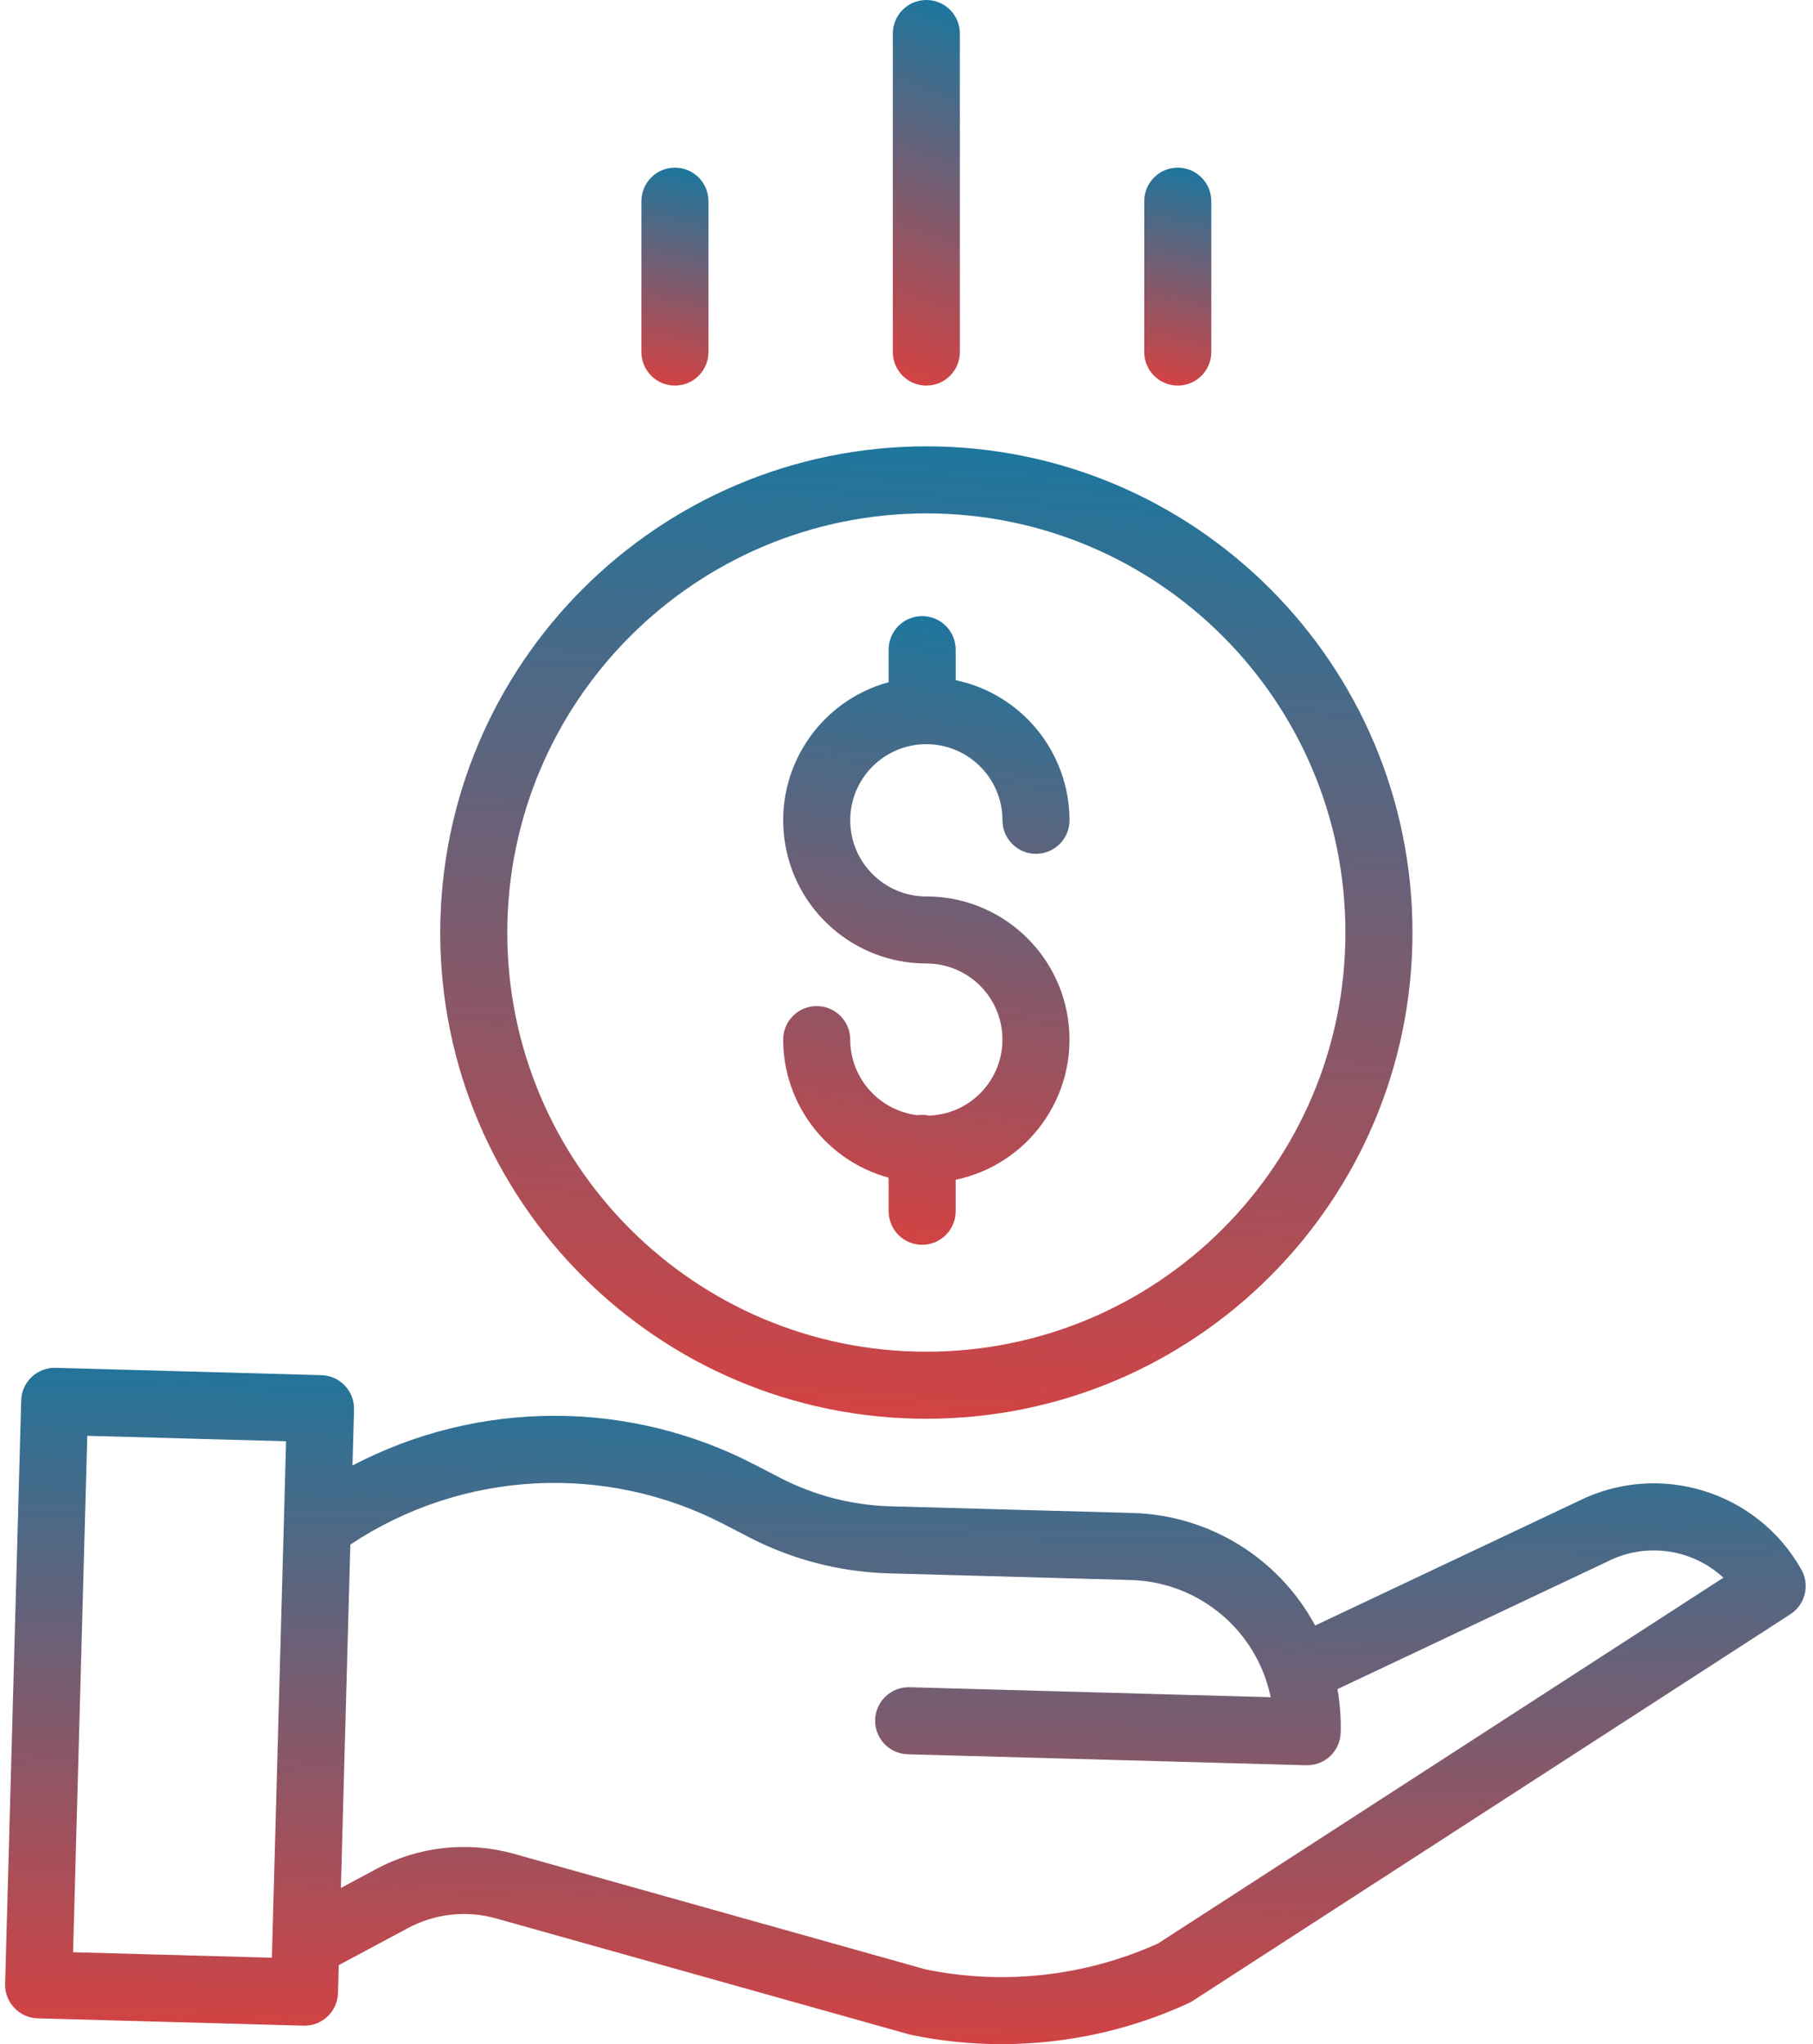
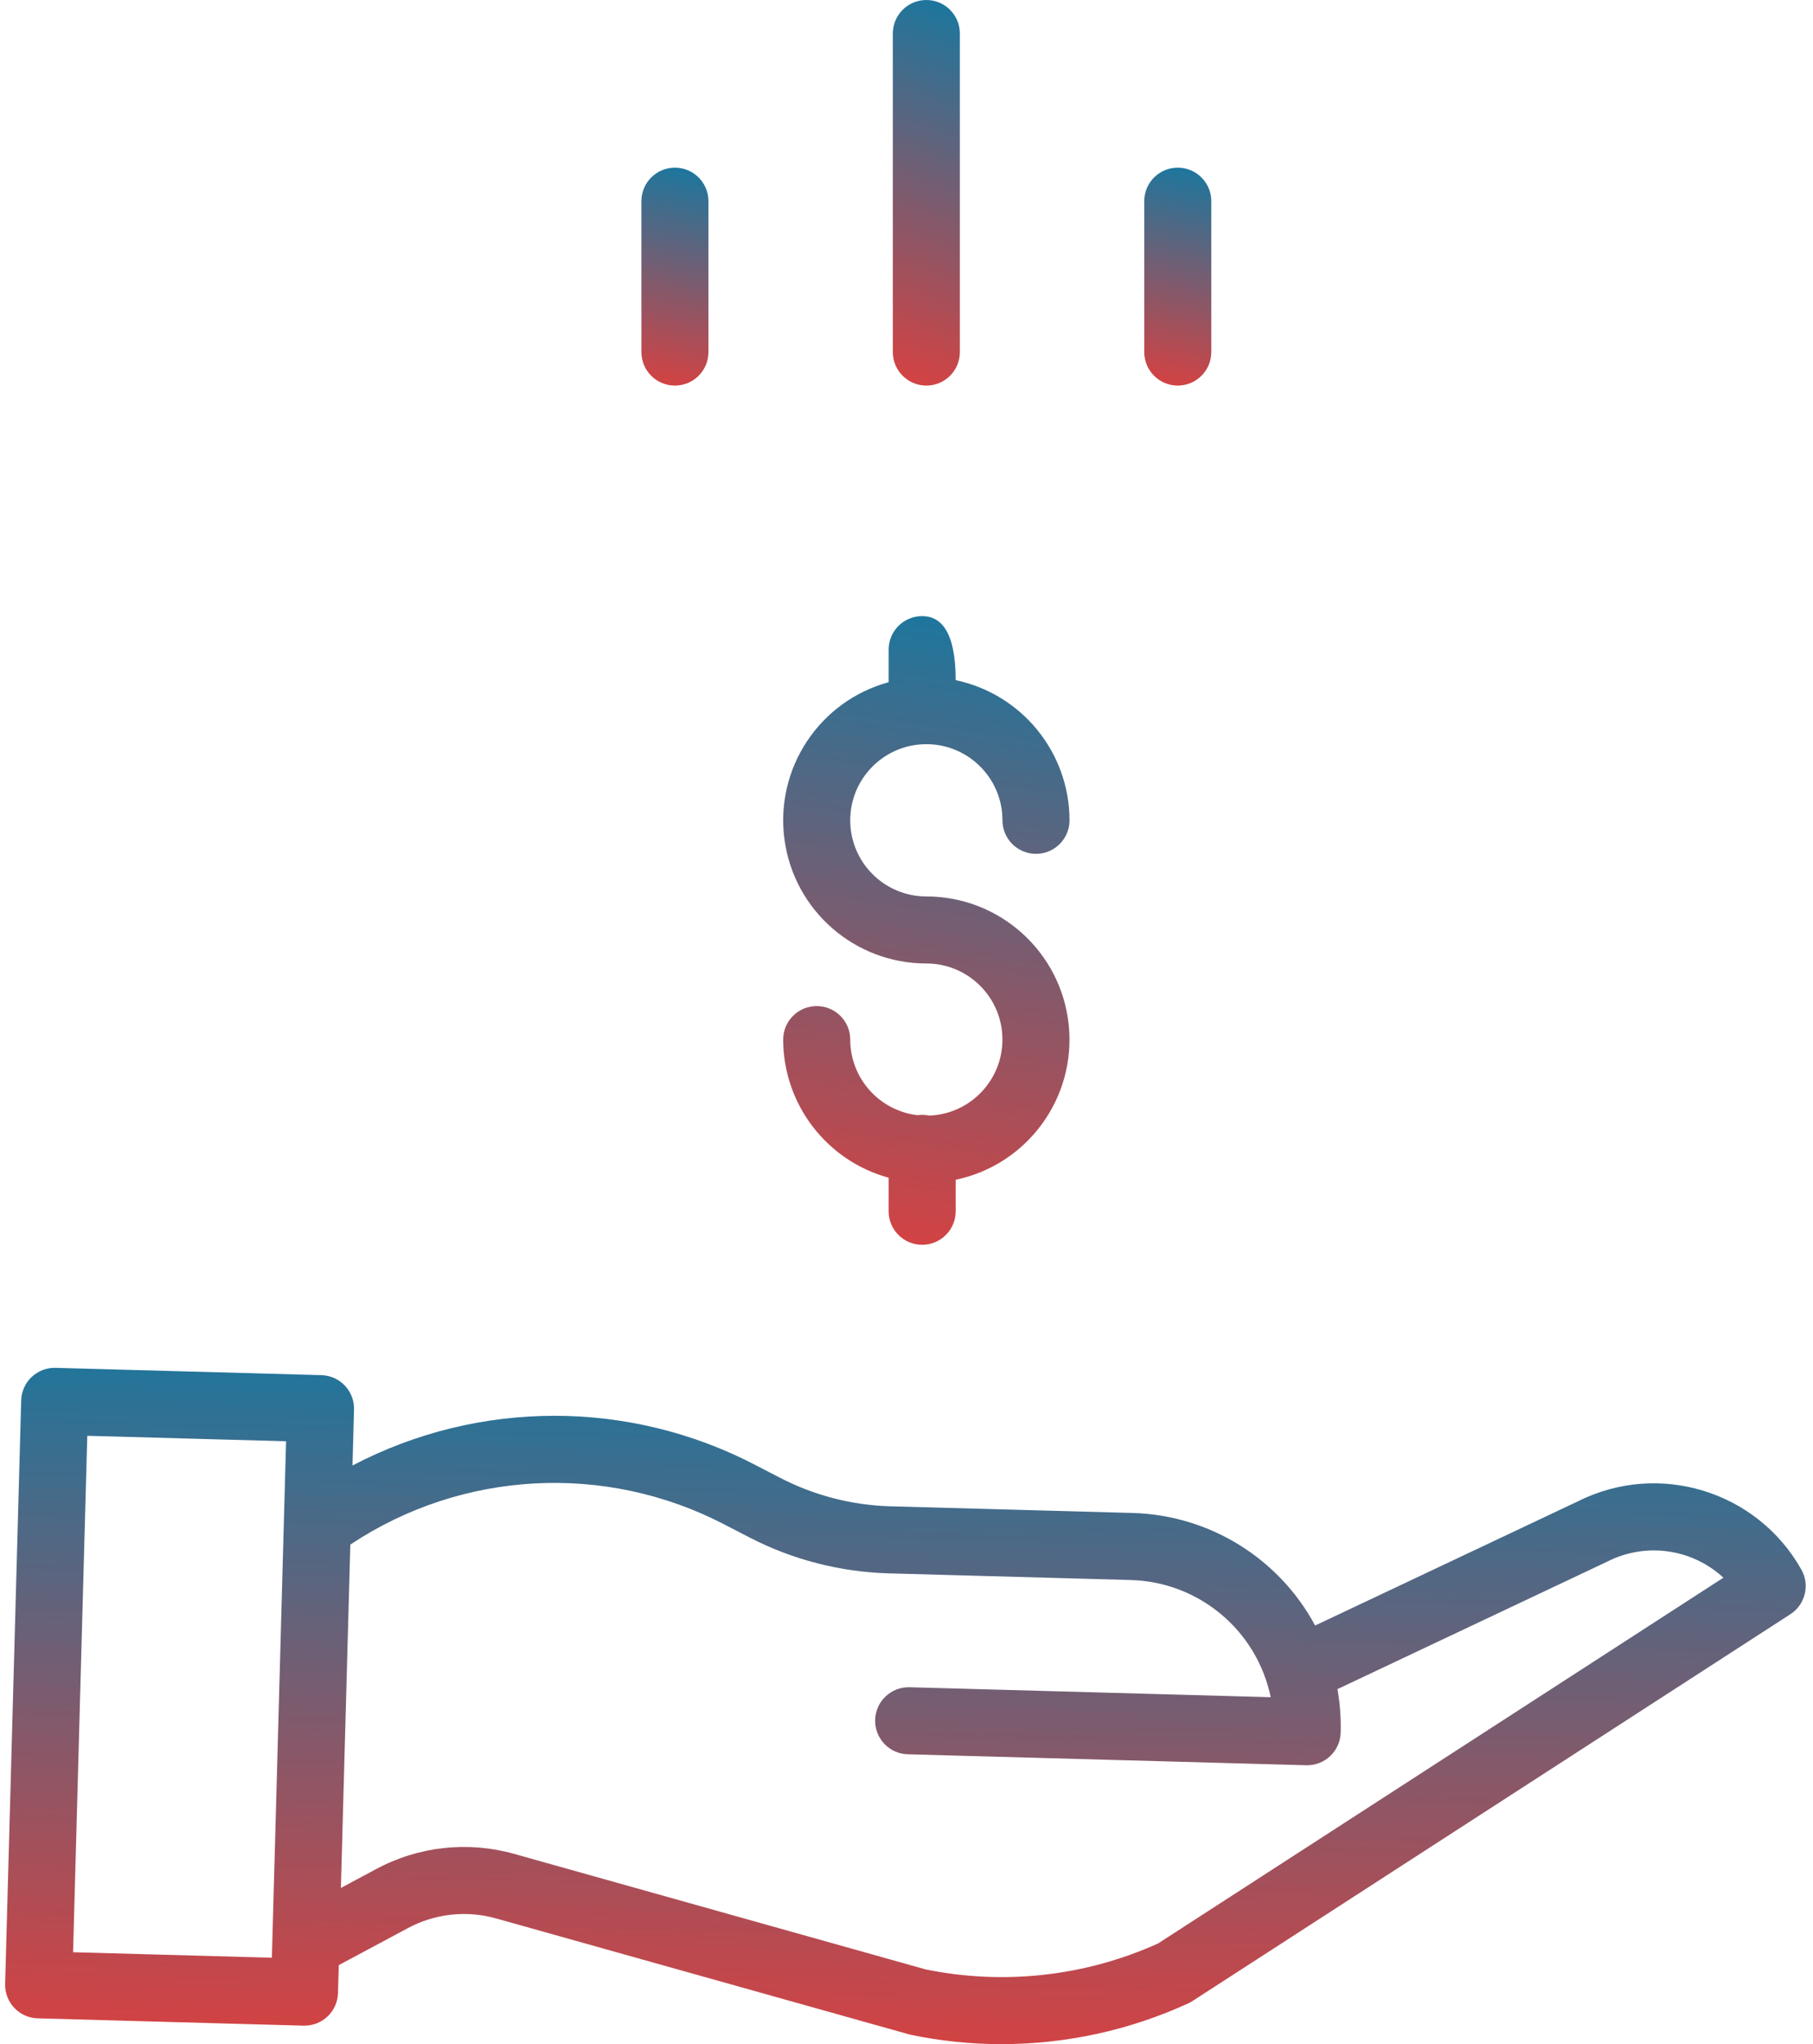
<svg xmlns="http://www.w3.org/2000/svg" width="220" height="248" viewBox="0 0 220 248" fill="none">
-   <path d="M112.746 135.348C112.287 135.248 111.817 135.23 111.352 135.3C106.694 134.758 103.18 130.817 103.172 126.129C103.172 123.883 101.351 122.061 99.104 122.061C96.858 122.061 95.036 123.883 95.036 126.129C95.048 133.957 100.284 140.814 107.832 142.886V146.953C107.832 149.2 109.654 151.021 111.9 151.021C114.146 151.021 115.968 149.2 115.968 146.953V143.132C124.68 141.308 130.601 133.194 129.685 124.342C128.768 115.489 121.309 108.761 112.408 108.759C107.308 108.759 103.172 104.624 103.172 99.523C103.172 94.422 107.308 90.287 112.408 90.287C117.509 90.287 121.645 94.422 121.645 99.523C121.645 101.769 123.466 103.591 125.713 103.591C127.959 103.591 129.781 101.769 129.781 99.523C129.769 91.304 124.01 84.215 115.968 82.518V78.816C115.968 76.569 114.146 74.748 111.9 74.748C109.654 74.748 107.832 76.569 107.832 78.816V82.767C99.438 85.059 94.035 93.209 95.191 101.833C96.347 110.457 103.707 116.895 112.408 116.893C117.442 116.893 121.547 120.923 121.639 125.954C121.732 130.986 117.775 135.165 112.746 135.348V135.348Z" fill="url(#paint0_linear_7_13)" />
-   <path d="M53.42 113.139C53.42 145.718 79.829 172.128 112.408 172.128C144.988 172.128 171.397 145.718 171.397 113.139C171.397 80.56 144.988 54.15 112.408 54.15C79.845 54.186 53.458 80.576 53.42 113.139ZM112.408 62.286C140.495 62.286 163.261 85.053 163.261 113.139C163.261 141.225 140.495 163.992 112.408 163.992C84.322 163.992 61.556 141.225 61.556 113.139C61.587 85.067 84.336 62.318 112.408 62.286Z" fill="url(#paint1_linear_7_13)" />
+   <path d="M112.746 135.348C112.287 135.248 111.817 135.23 111.352 135.3C106.694 134.758 103.18 130.817 103.172 126.129C103.172 123.883 101.351 122.061 99.104 122.061C96.858 122.061 95.036 123.883 95.036 126.129C95.048 133.957 100.284 140.814 107.832 142.886V146.953C107.832 149.2 109.654 151.021 111.9 151.021C114.146 151.021 115.968 149.2 115.968 146.953V143.132C124.68 141.308 130.601 133.194 129.685 124.342C128.768 115.489 121.309 108.761 112.408 108.759C107.308 108.759 103.172 104.624 103.172 99.523C103.172 94.422 107.308 90.287 112.408 90.287C117.509 90.287 121.645 94.422 121.645 99.523C121.645 101.769 123.466 103.591 125.713 103.591C127.959 103.591 129.781 101.769 129.781 99.523C129.769 91.304 124.01 84.215 115.968 82.518C115.968 76.569 114.146 74.748 111.9 74.748C109.654 74.748 107.832 76.569 107.832 78.816V82.767C99.438 85.059 94.035 93.209 95.191 101.833C96.347 110.457 103.707 116.895 112.408 116.893C117.442 116.893 121.547 120.923 121.639 125.954C121.732 130.986 117.775 135.165 112.746 135.348V135.348Z" fill="url(#paint0_linear_7_13)" />
  <path d="M191.451 182.156L159.585 197.213C155.185 189.029 146.745 183.821 137.458 183.559L108.041 182.75C103.383 182.617 98.812 181.437 94.671 179.298L91.678 177.747C76.351 169.758 58.084 169.778 42.773 177.799L42.96 171.017C43.022 168.771 41.252 166.9 39.005 166.838L6.748 165.95C4.501 165.889 2.632 167.659 2.571 169.905L0.622 240.692C0.561 242.939 2.33 244.81 4.577 244.871L36.834 245.759H36.946C39.15 245.759 40.954 244.005 41.013 241.803L41.107 238.416L49.487 233.929C52.776 232.159 56.622 231.738 60.215 232.755L110.257 246.8C110.345 246.826 110.432 246.846 110.522 246.866C114.139 247.623 117.825 248.002 121.52 248C129.346 248.004 137.08 246.318 144.193 243.052C144.368 242.973 144.537 242.879 144.698 242.774L217.255 195.842C219.062 194.672 219.646 192.298 218.587 190.423C213.201 180.865 201.253 177.225 191.451 182.156V182.156ZM8.867 236.851L10.591 174.195L34.715 174.859L32.991 237.516L8.867 236.851ZM140.528 235.786C131.691 239.775 121.822 240.875 112.323 238.934L62.416 224.925C56.798 223.338 50.786 223.996 45.647 226.759L41.365 229.053L42.511 187.394C56.081 178.369 73.485 177.441 87.937 184.971L90.931 186.522C96.163 189.224 101.933 190.713 107.818 190.884L137.237 191.693C145.5 191.931 152.518 197.814 154.194 205.91L110.375 204.701C108.128 204.639 106.259 206.411 106.195 208.656C106.134 210.902 107.906 212.773 110.15 212.835L158.508 214.165H158.621C160.824 214.163 162.626 212.41 162.685 210.209C162.735 208.441 162.604 206.671 162.292 204.931L194.976 189.488C195.008 189.474 195.04 189.458 195.072 189.442C199.708 187.096 205.313 187.881 209.127 191.411L140.528 235.786Z" fill="url(#paint2_linear_7_13)" />
  <path d="M116.476 42.713V4.068C116.476 1.821 114.655 0 112.408 0C110.162 0 108.341 1.821 108.341 4.068V42.713C108.341 44.96 110.162 46.781 112.408 46.781C114.655 46.781 116.476 44.96 116.476 42.713Z" fill="url(#paint3_linear_7_13)" />
  <path d="M146.986 42.713V24.407C146.986 22.161 145.164 20.34 142.918 20.34C140.671 20.34 138.85 22.161 138.85 24.407V42.713C138.85 44.96 140.671 46.781 142.918 46.781C145.164 46.781 146.986 44.96 146.986 42.713Z" fill="url(#paint4_linear_7_13)" />
  <path d="M85.967 42.713V24.407C85.967 22.161 84.146 20.34 81.899 20.34C79.653 20.34 77.831 22.161 77.831 24.407V42.713C77.831 44.96 79.653 46.781 81.899 46.781C84.146 46.781 85.967 44.96 85.967 42.713Z" fill="url(#paint5_linear_7_13)" />
  <defs>
    <linearGradient id="paint0_linear_7_13" x1="112.408" y1="74.748" x2="101.837" y2="148.955" gradientUnits="userSpaceOnUse">
      <stop stop-color="#1E769D" />
      <stop offset="1" stop-color="#D14344" />
    </linearGradient>
    <linearGradient id="paint1_linear_7_13" x1="112.408" y1="54.15" x2="104.841" y2="170.769" gradientUnits="userSpaceOnUse">
      <stop stop-color="#1E769D" />
      <stop offset="1" stop-color="#D14344" />
    </linearGradient>
    <linearGradient id="paint2_linear_7_13" x1="109.867" y1="165.949" x2="107.884" y2="247.348" gradientUnits="userSpaceOnUse">
      <stop stop-color="#1E769D" />
      <stop offset="1" stop-color="#D14344" />
    </linearGradient>
    <linearGradient id="paint3_linear_7_13" x1="112.408" y1="0" x2="97.199" y2="40.762" gradientUnits="userSpaceOnUse">
      <stop stop-color="#1E769D" />
      <stop offset="1" stop-color="#D14344" />
    </linearGradient>
    <linearGradient id="paint4_linear_7_13" x1="142.918" y1="20.34" x2="137.618" y2="45.469" gradientUnits="userSpaceOnUse">
      <stop stop-color="#1E769D" />
      <stop offset="1" stop-color="#D14344" />
    </linearGradient>
    <linearGradient id="paint5_linear_7_13" x1="81.899" y1="20.34" x2="76.599" y2="45.469" gradientUnits="userSpaceOnUse">
      <stop stop-color="#1E769D" />
      <stop offset="1" stop-color="#D14344" />
    </linearGradient>
  </defs>
</svg>